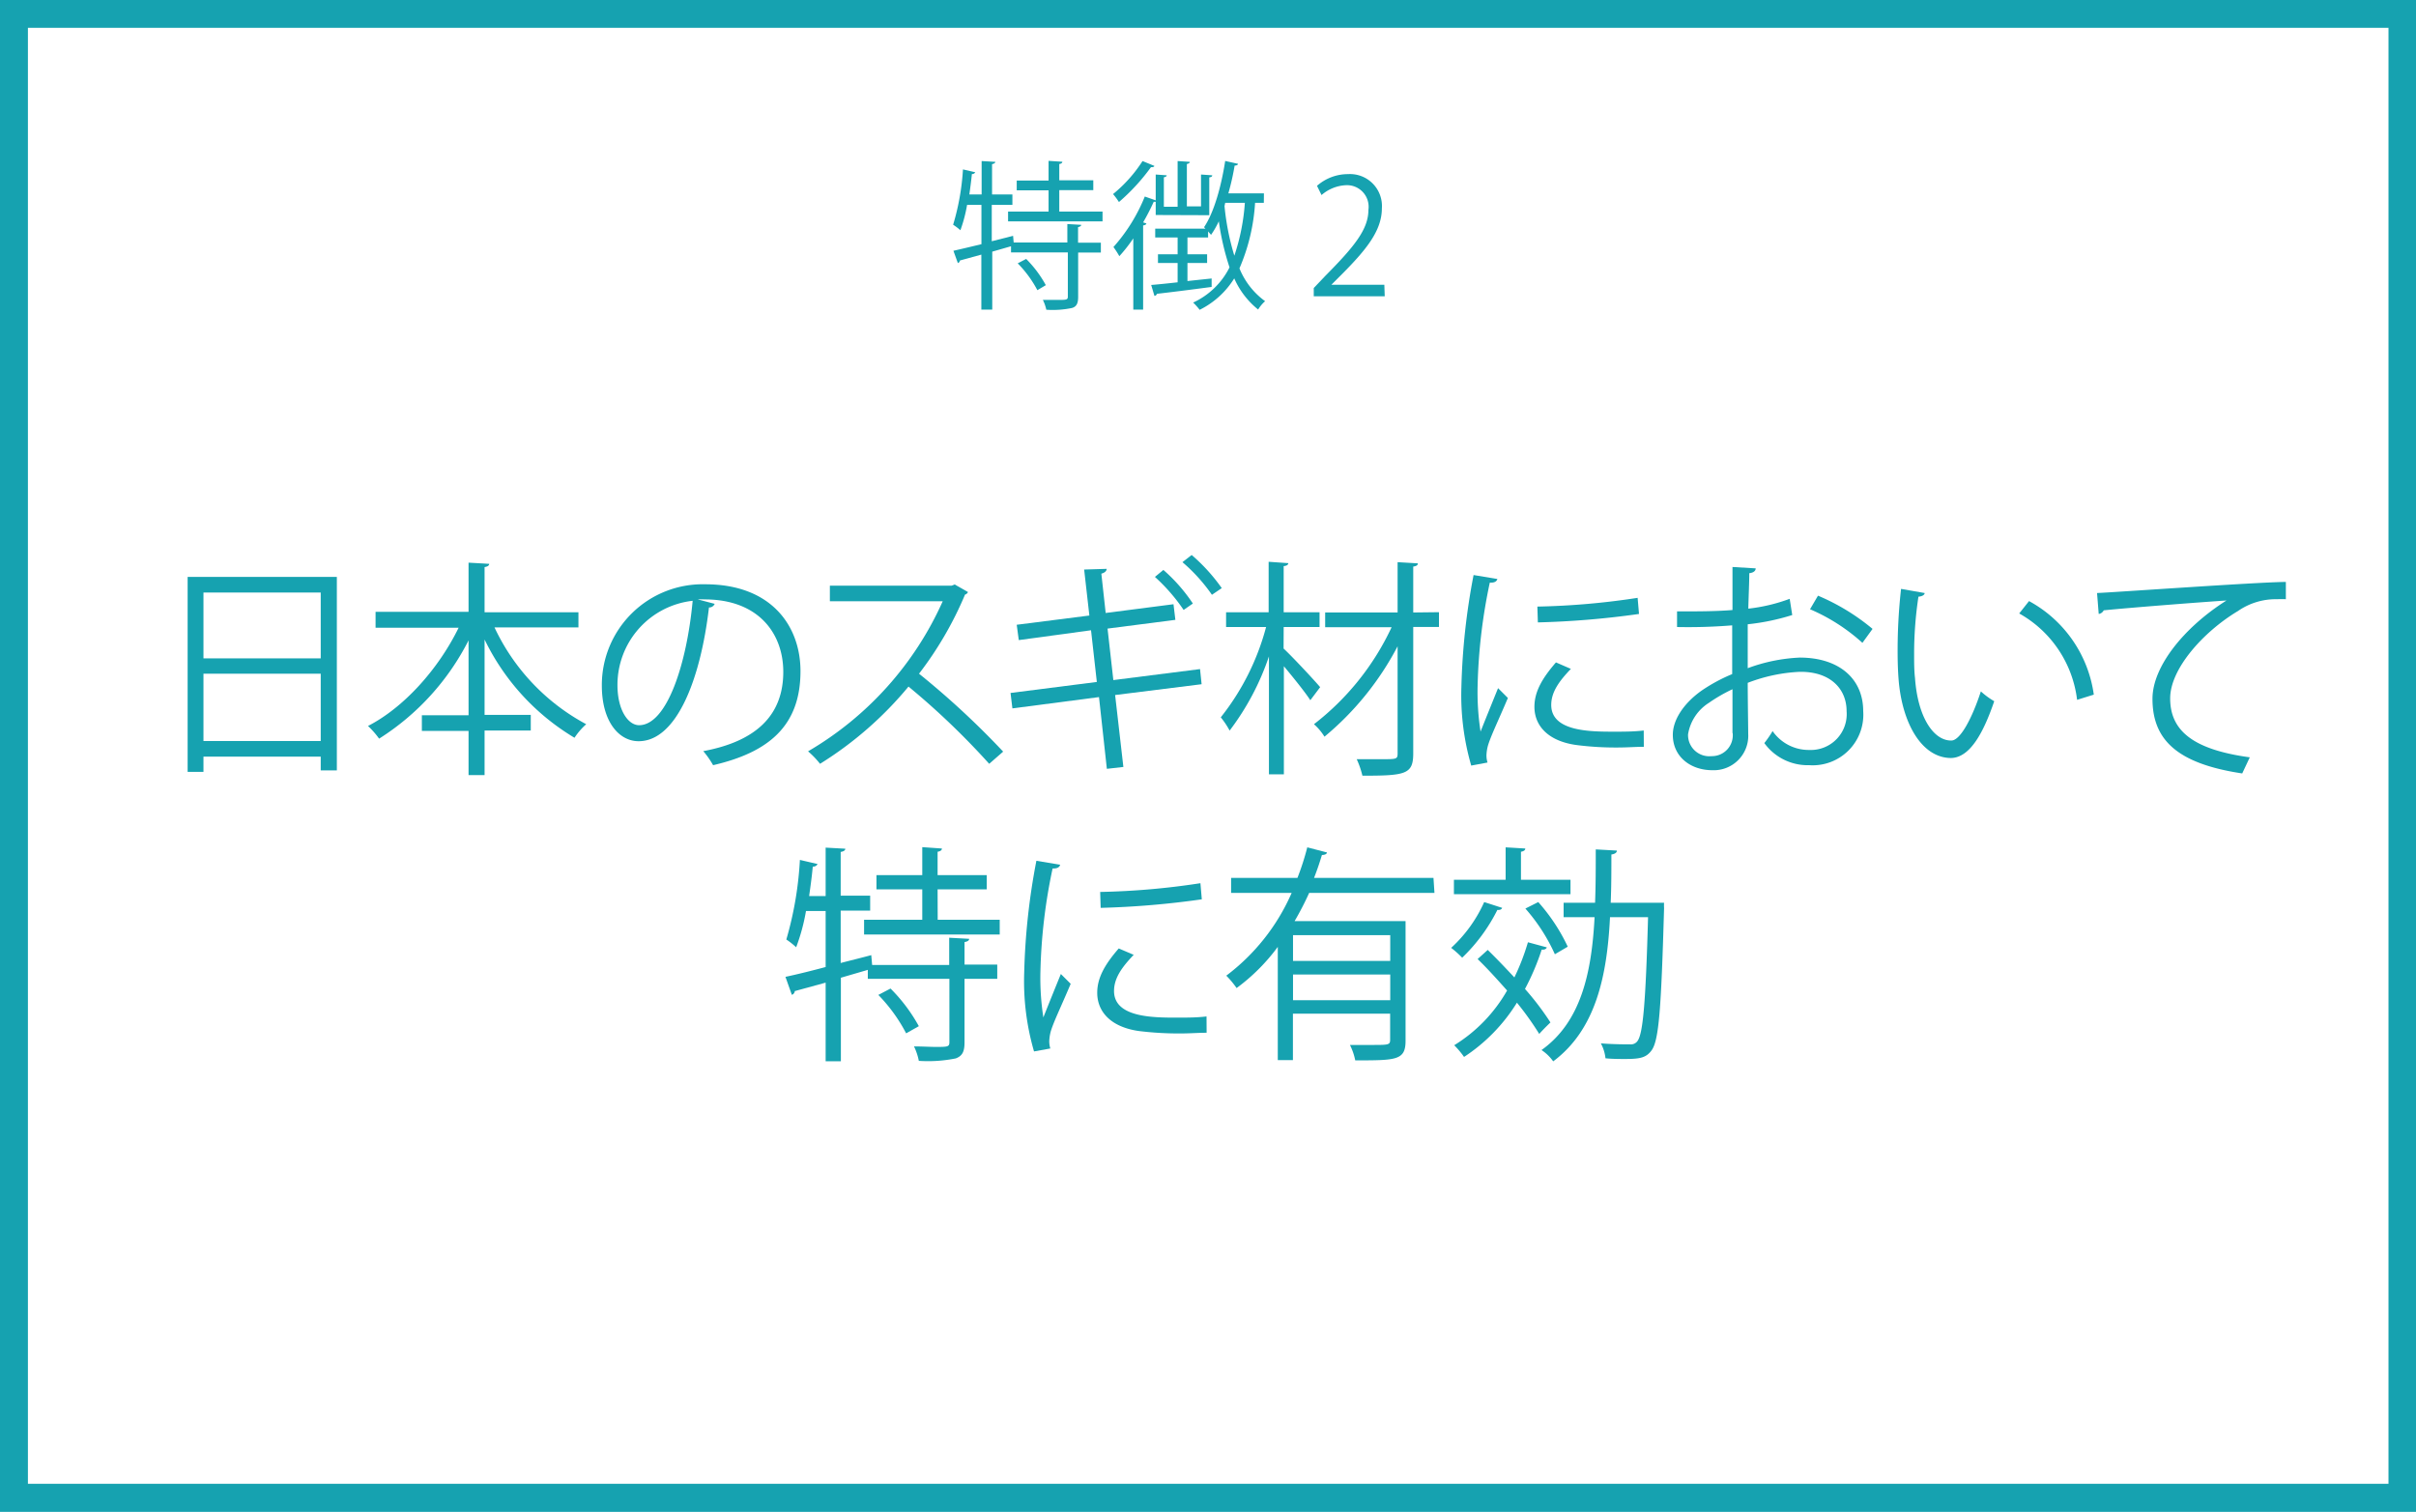
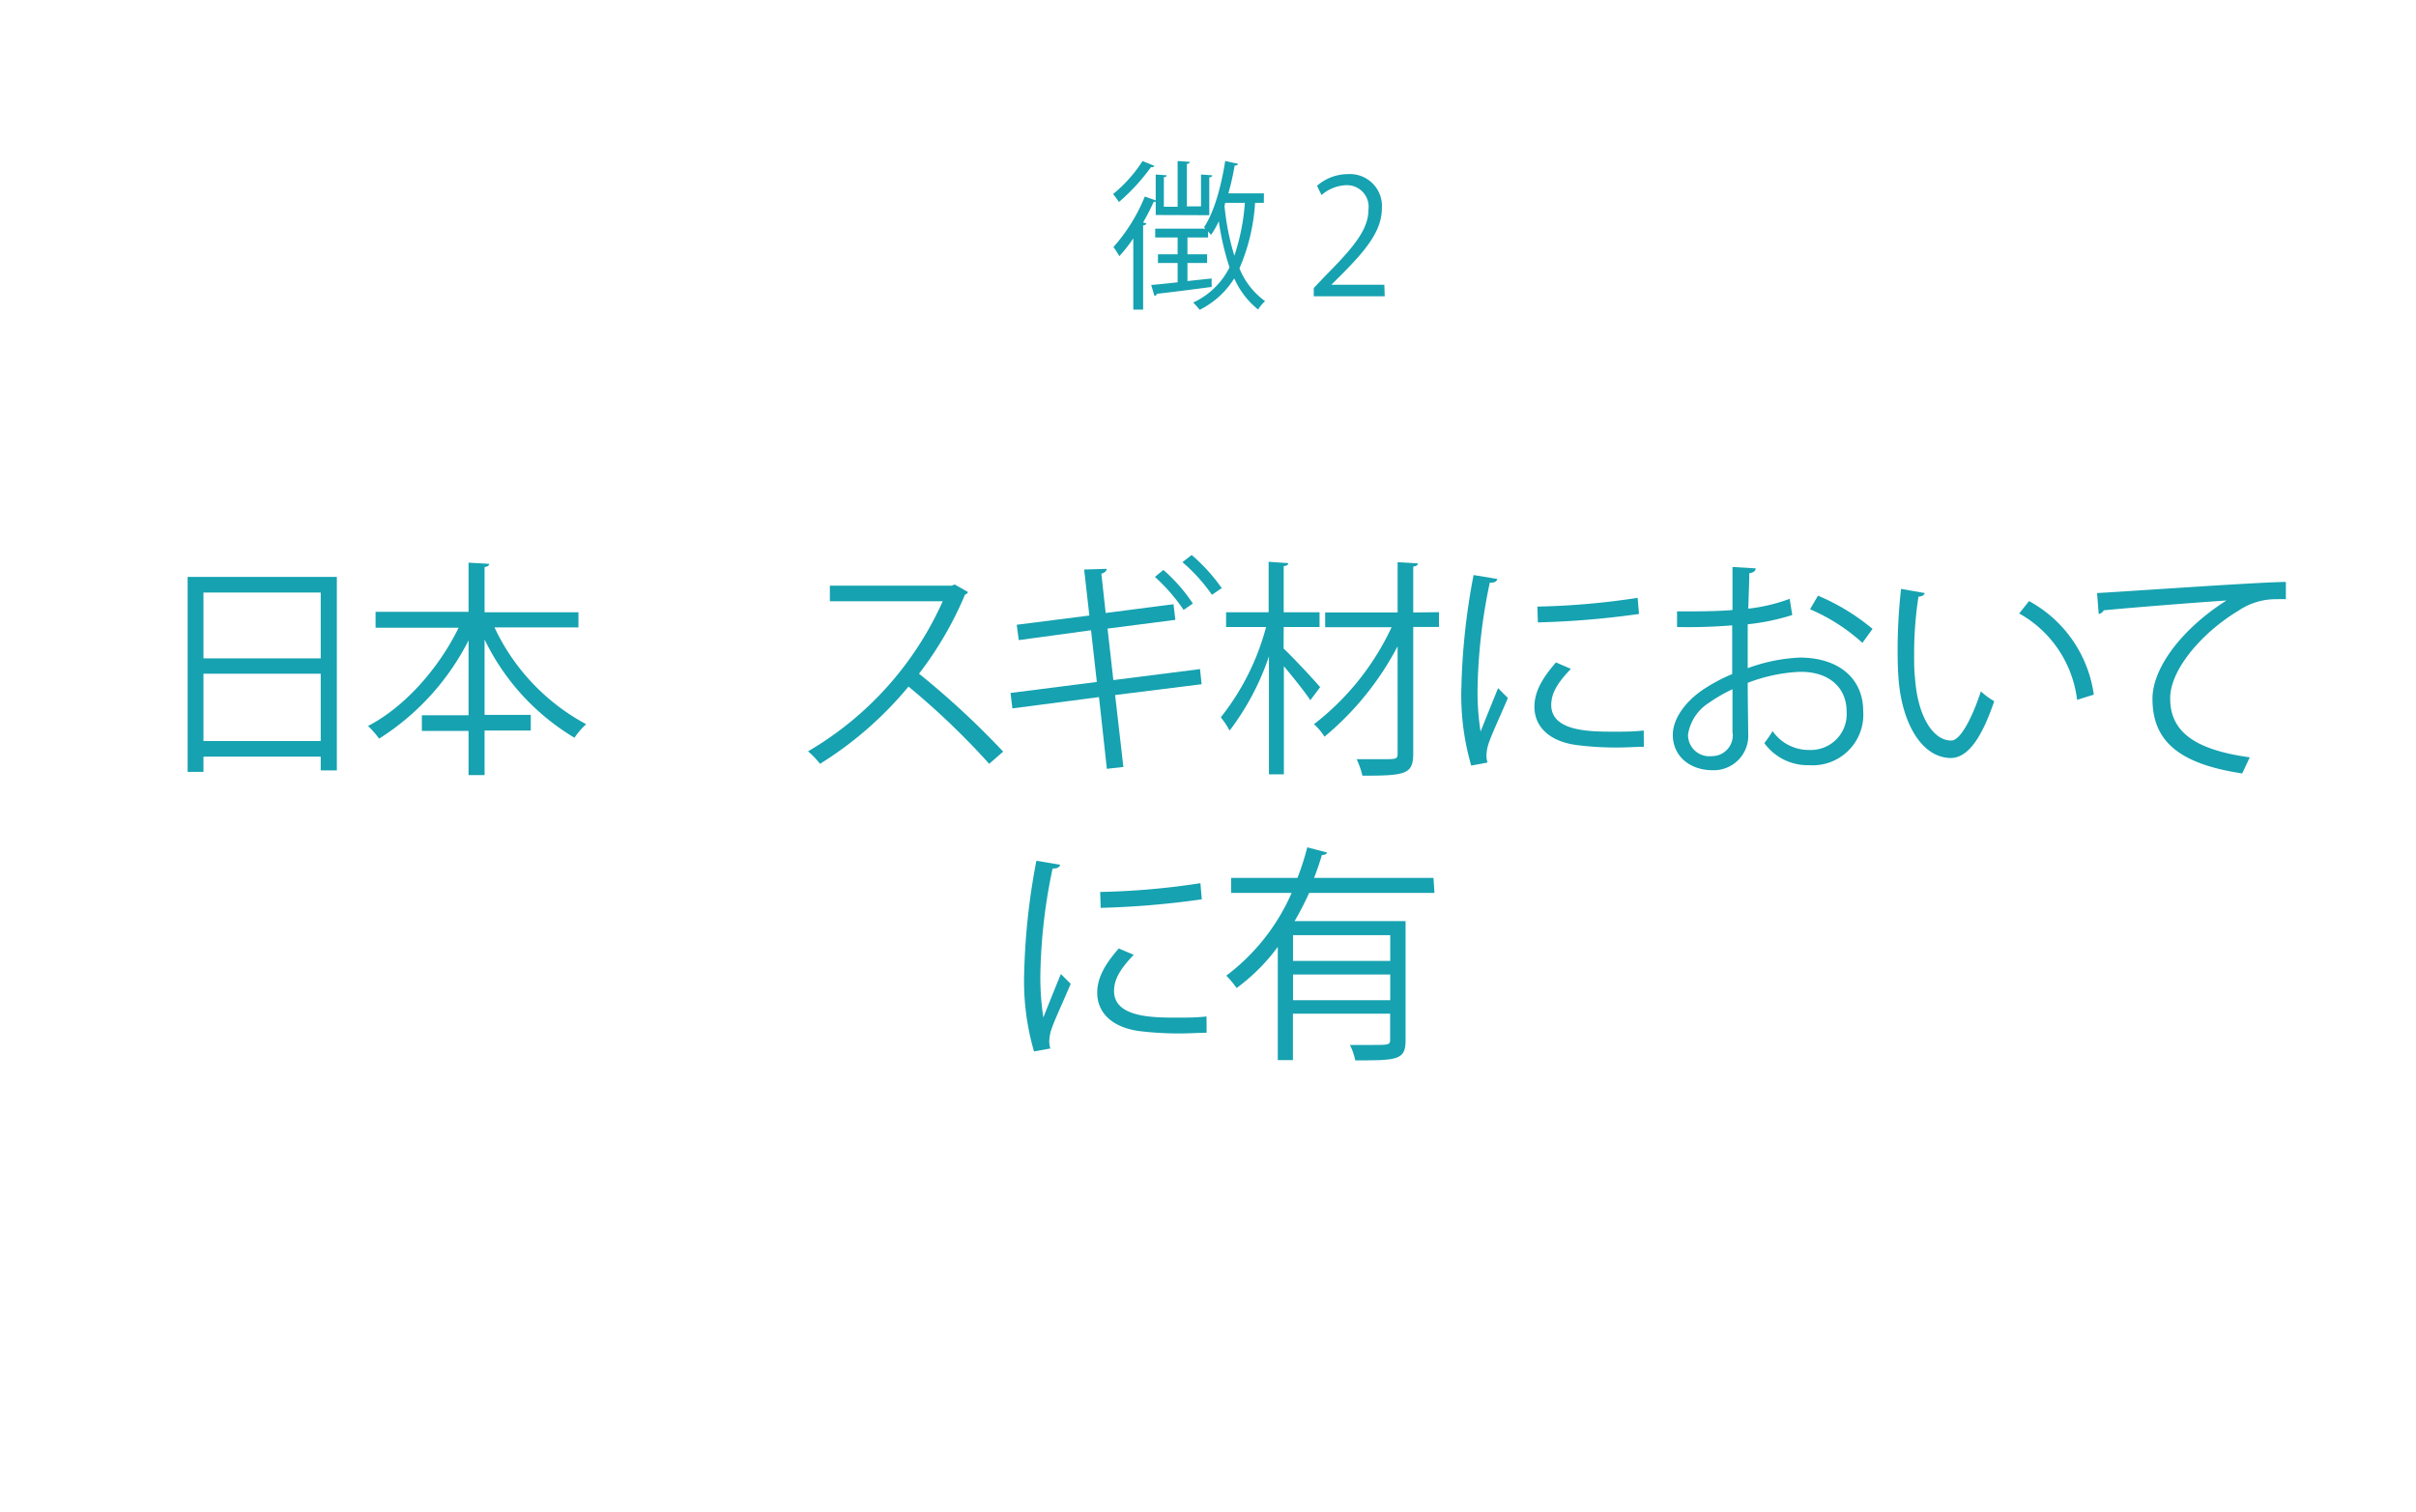
<svg xmlns="http://www.w3.org/2000/svg" viewBox="0 0 245.8 153.86">
  <defs>
    <style>.cls-1{fill:#16a2b0;}</style>
  </defs>
  <title>アセット 2</title>
  <g id="レイヤー_2" data-name="レイヤー 2">
    <g id="レイヤー_1-2" data-name="レイヤー 1">
-       <path class="cls-1" d="M243,151H2.84V2.83H243ZM245.8,0H0V153.86H245.8Z" />
      <path class="cls-1" d="M19.09,58.71H34.27V78.4H32.63V77H20.7v1.55H19.09ZM32.63,60.3H20.7V67H32.63ZM20.7,75.41H32.63V68.56H20.7Z" />
      <path class="cls-1" d="M58.85,63.85H50.31a21.53,21.53,0,0,0,9.33,9.85,6.83,6.83,0,0,0-1.19,1.38,23.61,23.61,0,0,1-9.15-10v7.67H54v1.59H49.3v4.54H47.67V74.38H42.92V72.79h4.75V65.17a25.45,25.45,0,0,1-9.1,10,8.78,8.78,0,0,0-1.13-1.29c3.68-1.89,7.18-5.82,9.22-10H38.21V62.26h9.46v-5l2.1.12c0,.16-.14.28-.47.33v4.6h9.55Z" />
-       <path class="cls-1" d="M72.71,61.45a.6.6,0,0,1-.58.37c-.85,7.27-3.28,13.61-7.16,13.61-2,0-3.74-2-3.74-5.66A10.26,10.26,0,0,1,71.75,59.46c6.76,0,9.69,4.28,9.69,8.84,0,5.57-3.23,8.26-8.89,9.57a9.15,9.15,0,0,0-1-1.43c5.38-1,8.14-3.65,8.14-8.07,0-3.86-2.48-7.37-8-7.37a5.24,5.24,0,0,0-.7,0Zm-2.24-.31a8.61,8.61,0,0,0-7.65,8.59c0,2.5,1.07,4.07,2.2,4.07C67.85,73.8,69.88,67.55,70.47,61.14Z" />
      <path class="cls-1" d="M98.48,60.25a.46.46,0,0,1-.3.26,36.2,36.2,0,0,1-4.68,8.05,84.62,84.62,0,0,1,8.56,7.93l-1.42,1.24a76.89,76.89,0,0,0-8.21-7.86,37,37,0,0,1-9,7.86,9,9,0,0,0-1.22-1.27A33.51,33.51,0,0,0,95.91,61.19H84.43V59.6H96.82l.31-.12Z" />
      <path class="cls-1" d="M113.45,70.73l.84,7.32-1.68.19-.8-7.3L103,72.09l-.19-1.57,8.78-1.12L111,64.14l-7.35,1-.21-1.56,7.39-.94-.53-4.68,2.29-.07c0,.21-.19.4-.54.49l.44,4,6.9-.89.19,1.59-6.9.89.59,5.24,8.82-1.12.16,1.54ZM118.36,58a17,17,0,0,1,3,3.42l-.94.65a18.51,18.51,0,0,0-2.92-3.36Zm2.88-1.52a18.35,18.35,0,0,1,3.06,3.37l-1,.68a17.4,17.4,0,0,0-3-3.32Z" />
      <path class="cls-1" d="M130.59,66c.84.77,3.18,3.28,3.72,3.93l-1,1.33c-.49-.77-1.73-2.31-2.69-3.46v11h-1.52v-12a26.46,26.46,0,0,1-4,7.55A8.3,8.3,0,0,0,124.2,73a25.08,25.08,0,0,0,4.61-9.19h-4.07v-1.5h4.33V57.17l2,.14c0,.16-.17.28-.47.3v4.7h3.65v1.5h-3.65Zm15.81-3.7v1.5h-2.62V76.67c0,2.13-.77,2.27-5.17,2.27a9.08,9.08,0,0,0-.58-1.68c.93,0,1.85,0,2.55,0,1.52,0,1.61,0,1.61-.61V65.77a30,30,0,0,1-7.44,9.2,5.6,5.6,0,0,0-1.07-1.27,26.75,26.75,0,0,0,7.9-9.87h-6.76v-1.5h7.37V57.21l2.06.12c0,.19-.14.28-.47.33v4.67Z" />
      <path class="cls-1" d="M152.34,58.92c-.07.26-.31.4-.77.37a56.07,56.07,0,0,0-1.24,10.53,26.2,26.2,0,0,0,.3,4.63c.45-1.14,1.45-3.6,1.78-4.42l1,1c-1,2.36-1.66,3.7-2,4.75a4.26,4.26,0,0,0-.18,1.1,2.41,2.41,0,0,0,.11.72l-1.66.31a25.69,25.69,0,0,1-1-8,68.32,68.32,0,0,1,1.24-11.39ZM167.24,76c-.84,0-1.71.07-2.57.07a31.13,31.13,0,0,1-4.35-.26c-2.88-.42-4.21-2-4.21-3.88,0-1.62.88-3,2.19-4.52l1.52.66c-1.17,1.22-2,2.34-2,3.67,0,2.72,4,2.72,6.41,2.72,1,0,2,0,3-.12ZM156.41,61.73a76,76,0,0,0,10.2-.89l.14,1.64a88.67,88.67,0,0,1-10.29.86Z" />
      <path class="cls-1" d="M182.34,62.59a23,23,0,0,1-4.53.94c0,1.47,0,3.11,0,4.47a17.36,17.36,0,0,1,5.29-1.08c4,0,6.46,2.15,6.46,5.45a5.15,5.15,0,0,1-5.5,5.5,5.44,5.44,0,0,1-4.56-2.25,10.53,10.53,0,0,0,.84-1.22,4.48,4.48,0,0,0,3.74,1.92,3.65,3.65,0,0,0,3.79-3.95c0-2.27-1.66-4.05-4.79-4a16.81,16.81,0,0,0-5.27,1.12c0,1.73.05,4.51.05,5.17a3.51,3.51,0,0,1-3.67,3.72c-2.15,0-4-1.34-4-3.6,0-1.5,1.08-3.19,2.93-4.5a17,17,0,0,1,3.11-1.68V63.64a55.33,55.33,0,0,1-5.61.17l0-1.59c2.06,0,3.93,0,5.64-.14V57.7l2.36.14c0,.28-.26.45-.65.49,0,.92-.07,2.3-.1,3.61a17.59,17.59,0,0,0,4.21-1Zm-6.08,12c0-.61,0-2.53,0-4.45a16.09,16.09,0,0,0-2.39,1.38,4.67,4.67,0,0,0-2.13,3.21,2.16,2.16,0,0,0,2.39,2.22,2.12,2.12,0,0,0,2.15-2.34Zm13.22-9.17A19.16,19.16,0,0,0,184.15,62l.81-1.38A21.89,21.89,0,0,1,190.51,64Z" />
      <path class="cls-1" d="M195.81,60.35c0,.21-.3.35-.63.37a38.66,38.66,0,0,0-.44,5.83c0,.86,0,1.7.09,2.45.28,4,1.9,6.39,3.7,6.36.93,0,2.15-2.38,3-5a7.81,7.81,0,0,0,1.36,1c-1.08,3.16-2.44,5.73-4.38,5.78-3,0-5-3.55-5.35-8-.07-.88-.1-1.87-.1-2.92a56.69,56.69,0,0,1,.35-6.29Zm15.51,10.87a11.66,11.66,0,0,0-5.89-8.79l1-1.26a12.84,12.84,0,0,1,6.59,9.52Z" />
      <path class="cls-1" d="M213.35,60.35c1.76-.07,16.17-1.1,19.21-1.13l0,1.76a8.63,8.63,0,0,0-.87,0,6.76,6.76,0,0,0-4,1.2c-3.51,2.1-6.9,5.87-6.9,8.89,0,3.27,2.3,5.21,8.1,6l-.77,1.64c-6.65-1-9.13-3.44-9.13-7.6,0-3.3,3.25-7.3,7.53-10-2.47.16-9.47.7-12.49,1a.68.68,0,0,1-.51.37Z" />
-       <path class="cls-1" d="M98.6,95.54c0,.17-.16.28-.47.33v2.29h3.33v1.45H98.13v6.46c0,.94-.21,1.38-.89,1.64a14.22,14.22,0,0,1-3.76.25,6,6,0,0,0-.49-1.47c.84,0,1.61.05,2.2.05,1.19,0,1.4,0,1.4-.47V99.61h-8.3V98.7l-2.74.8V108H84v-8l-3.14.86a.43.43,0,0,1-.3.38l-.65-1.83c1.09-.23,2.52-.58,4.09-1v-5.7H82a19.88,19.88,0,0,1-1,3.69,7.58,7.58,0,0,0-1-.79,35.68,35.68,0,0,0,1.38-8.1l1.8.42a.49.49,0,0,1-.49.26c-.09,1-.23,2-.37,3H84V86.26l2,.11c0,.17-.17.28-.47.33v4.45h3v1.52h-3V98c1-.26,2.08-.52,3.11-.8l.09,1h7.84V95.43ZM95.4,93.6h6.31v1.5H87.91V93.6h5.92V90.51H89.17V89.06h4.66V86.21l2,.14c0,.16-.14.28-.44.33v2.38h5v1.45h-5Zm-3.21,11.56a16.56,16.56,0,0,0-2.83-3.91l1.24-.65a16.83,16.83,0,0,1,2.88,3.83Z" />
      <path class="cls-1" d="M107.86,88c-.07.26-.3.4-.77.38a56,56,0,0,0-1.24,10.52,26.25,26.25,0,0,0,.3,4.64c.45-1.15,1.45-3.61,1.78-4.42l1,1c-1,2.37-1.66,3.7-2,4.75a4.33,4.33,0,0,0-.18,1.1,2.53,2.53,0,0,0,.11.73l-1.66.3a25.58,25.58,0,0,1-1-8,68.32,68.32,0,0,1,1.24-11.4Zm14.9,17.1c-.84,0-1.71.07-2.57.07a32.94,32.94,0,0,1-4.35-.25c-2.88-.42-4.21-2-4.21-3.89,0-1.61.88-3,2.19-4.51l1.52.65c-1.16,1.22-2,2.34-2,3.68,0,2.71,4,2.71,6.41,2.71,1,0,2,0,3-.12ZM111.93,90.77a76,76,0,0,0,10.2-.89l.14,1.64a88.73,88.73,0,0,1-10.29.87Z" />
      <path class="cls-1" d="M145.94,90.87H133.19c-.45,1-.94,1.94-1.48,2.87H143v12.17c0,2-.94,2-5.12,2a6.23,6.23,0,0,0-.54-1.57c.82,0,1.59,0,2.22,0,1.69,0,1.87,0,1.87-.52v-2.66h-9.89v4.72H130V96.36a19.59,19.59,0,0,1-4.19,4.19,9.35,9.35,0,0,0-1.05-1.26,21.09,21.09,0,0,0,6.65-8.42h-6.16V89.34H132a26.32,26.32,0,0,0,1-3.11l2,.52c0,.16-.23.26-.51.26-.23.77-.49,1.54-.8,2.33h12.15Zm-4.5,6.92V95.17h-9.89v2.62Zm-9.89,4h9.89V99.17h-9.89Z" />
-       <path class="cls-1" d="M152.83,92.39c-.07.16-.21.23-.49.21a17.71,17.71,0,0,1-3.58,4.86,10.46,10.46,0,0,0-1.12-1A14.14,14.14,0,0,0,151,91.8Zm6.95-2.86V91H147.92V89.53h5.26v-3.3l2,.12c0,.16-.14.28-.44.33v2.85Zm-8.42,7.14c.86.84,1.8,1.82,2.71,2.8a23.12,23.12,0,0,0,1.38-3.58l1.92.52c-.05.16-.24.26-.52.23a24.83,24.83,0,0,1-1.7,4,28.25,28.25,0,0,1,2.59,3.41c-.63.61-.89.89-1.14,1.17a30.58,30.58,0,0,0-2.27-3.18,17.75,17.75,0,0,1-5.38,5.52,8.78,8.78,0,0,0-1-1.19,15.57,15.57,0,0,0,5.38-5.57c-1-1.12-2-2.24-3-3.2Zm5.14-4.87a18.9,18.9,0,0,1,3,4.54l-1.31.77a18.5,18.5,0,0,0-3-4.65Zm11.93.07.87,0a4.44,4.44,0,0,0,0,.54c-.29,10.19-.52,13.47-1.27,14.48-.54.74-1.15.88-2.69.88-.61,0-1.29,0-2-.07a4.12,4.12,0,0,0-.47-1.52c1.29.1,2.48.1,3,.1a.81.81,0,0,0,.72-.33c.56-.73.84-3.84,1.08-12.61H163.8c-.3,6-1.45,11.44-5.78,14.67a4.49,4.49,0,0,0-1.19-1.15c4-2.85,5.1-7.81,5.4-13.52h-3.15V91.87h3.2c.07-1.75.07-3.58.07-5.43l2.15.12c0,.21-.21.35-.56.4,0,1.64,0,3.3-.07,4.91Z" />
-       <path class="cls-1" d="M110,22.88c0,.11-.11.19-.32.23V24.7H112v1h-2.31v4.5c0,.65-.15,1-.62,1.14a9.44,9.44,0,0,1-2.62.18,4.33,4.33,0,0,0-.35-1c.59,0,1.13,0,1.54,0,.83,0,1,0,1-.33v-4.5h-5.78v-.63l-1.91.55v5.9H99.84v-5.6l-2.18.6a.3.3,0,0,1-.21.26L97,25.52c.77-.17,1.76-.41,2.85-.67v-4H98.39a14.7,14.7,0,0,1-.68,2.58,6,6,0,0,0-.74-.56,24.51,24.51,0,0,0,1-5.63l1.25.29a.34.34,0,0,1-.34.18c-.07.68-.16,1.38-.26,2.08h1.25v-3.4l1.39.08c0,.11-.12.2-.33.23v3.09H103v1.06H100.9v3.7l2.17-.55.06.68h5.46V22.8Zm-2.23-1.35h4.4v1h-9.61v-1h4.12V19.37h-3.24v-1h3.24v-2l1.4.09c0,.12-.1.2-.31.23v1.66h3.46v1h-3.46Zm-2.23,8a11.55,11.55,0,0,0-2-2.73l.86-.45a11.74,11.74,0,0,1,2,2.67Z" />
      <path class="cls-1" d="M117.44,16.88c0,.1-.16.15-.34.13a20.62,20.62,0,0,1-3.26,3.55,7.35,7.35,0,0,0-.6-.81,14.26,14.26,0,0,0,3-3.36Zm.14,5V20.53a.59.59,0,0,1-.2,0,23.24,23.24,0,0,1-1.08,2.1l.33.11c0,.09-.11.17-.33.2v8.57h-1V24.26a15.63,15.63,0,0,1-1.42,1.81,8.61,8.61,0,0,0-.6-.93A17.6,17.6,0,0,0,116.47,20l1.11.39V17.76l1.12.08c0,.1-.1.17-.29.2v3h1.4V16.39l1.24.08c0,.1-.1.18-.3.22V21h1.44V17.76l1.14.08c0,.12-.08.18-.3.21V21.9Zm11-1.24h-.89a19.8,19.8,0,0,1-1.59,6.67,7.68,7.68,0,0,0,2.61,3.34,3.69,3.69,0,0,0-.71.85,8.4,8.4,0,0,1-2.43-3.17,8.67,8.67,0,0,1-3.52,3.2,6.48,6.48,0,0,0-.66-.74,7.76,7.76,0,0,0,3.7-3.58A26.65,26.65,0,0,1,124,22.52a9.07,9.07,0,0,1-.79,1.38l-.3-.35v.62h-2.1v1.71h2v.88h-2V28.6l2.46-.26v.86c-2.09.28-4.24.55-5.57.7a.27.27,0,0,1-.25.21L117.12,29c.75-.06,1.68-.16,2.69-.27V26.76h-2v-.88h2V24.17h-2.28v-.9h5.11l-.14-.15c1-1.48,1.74-4.1,2.15-6.74l1.3.29c0,.11-.14.18-.34.18a25.87,25.87,0,0,1-.64,2.83h3.62Zm-4,.33a25.54,25.54,0,0,0,1,5.05,21.41,21.41,0,0,0,1.07-5.38h-2Z" />
      <path class="cls-1" d="M140.88,30.15h-7.22v-.84l1.19-1.25c2.9-2.93,4.37-4.71,4.37-6.7a2.2,2.2,0,0,0-2.33-2.51,4.06,4.06,0,0,0-2.44,1l-.46-.94a4.77,4.77,0,0,1,3.16-1.19,3.25,3.25,0,0,1,3.44,3.47c0,2.3-1.61,4.25-4.14,6.79l-1,1v0h5.39Z" />
    </g>
  </g>
</svg>